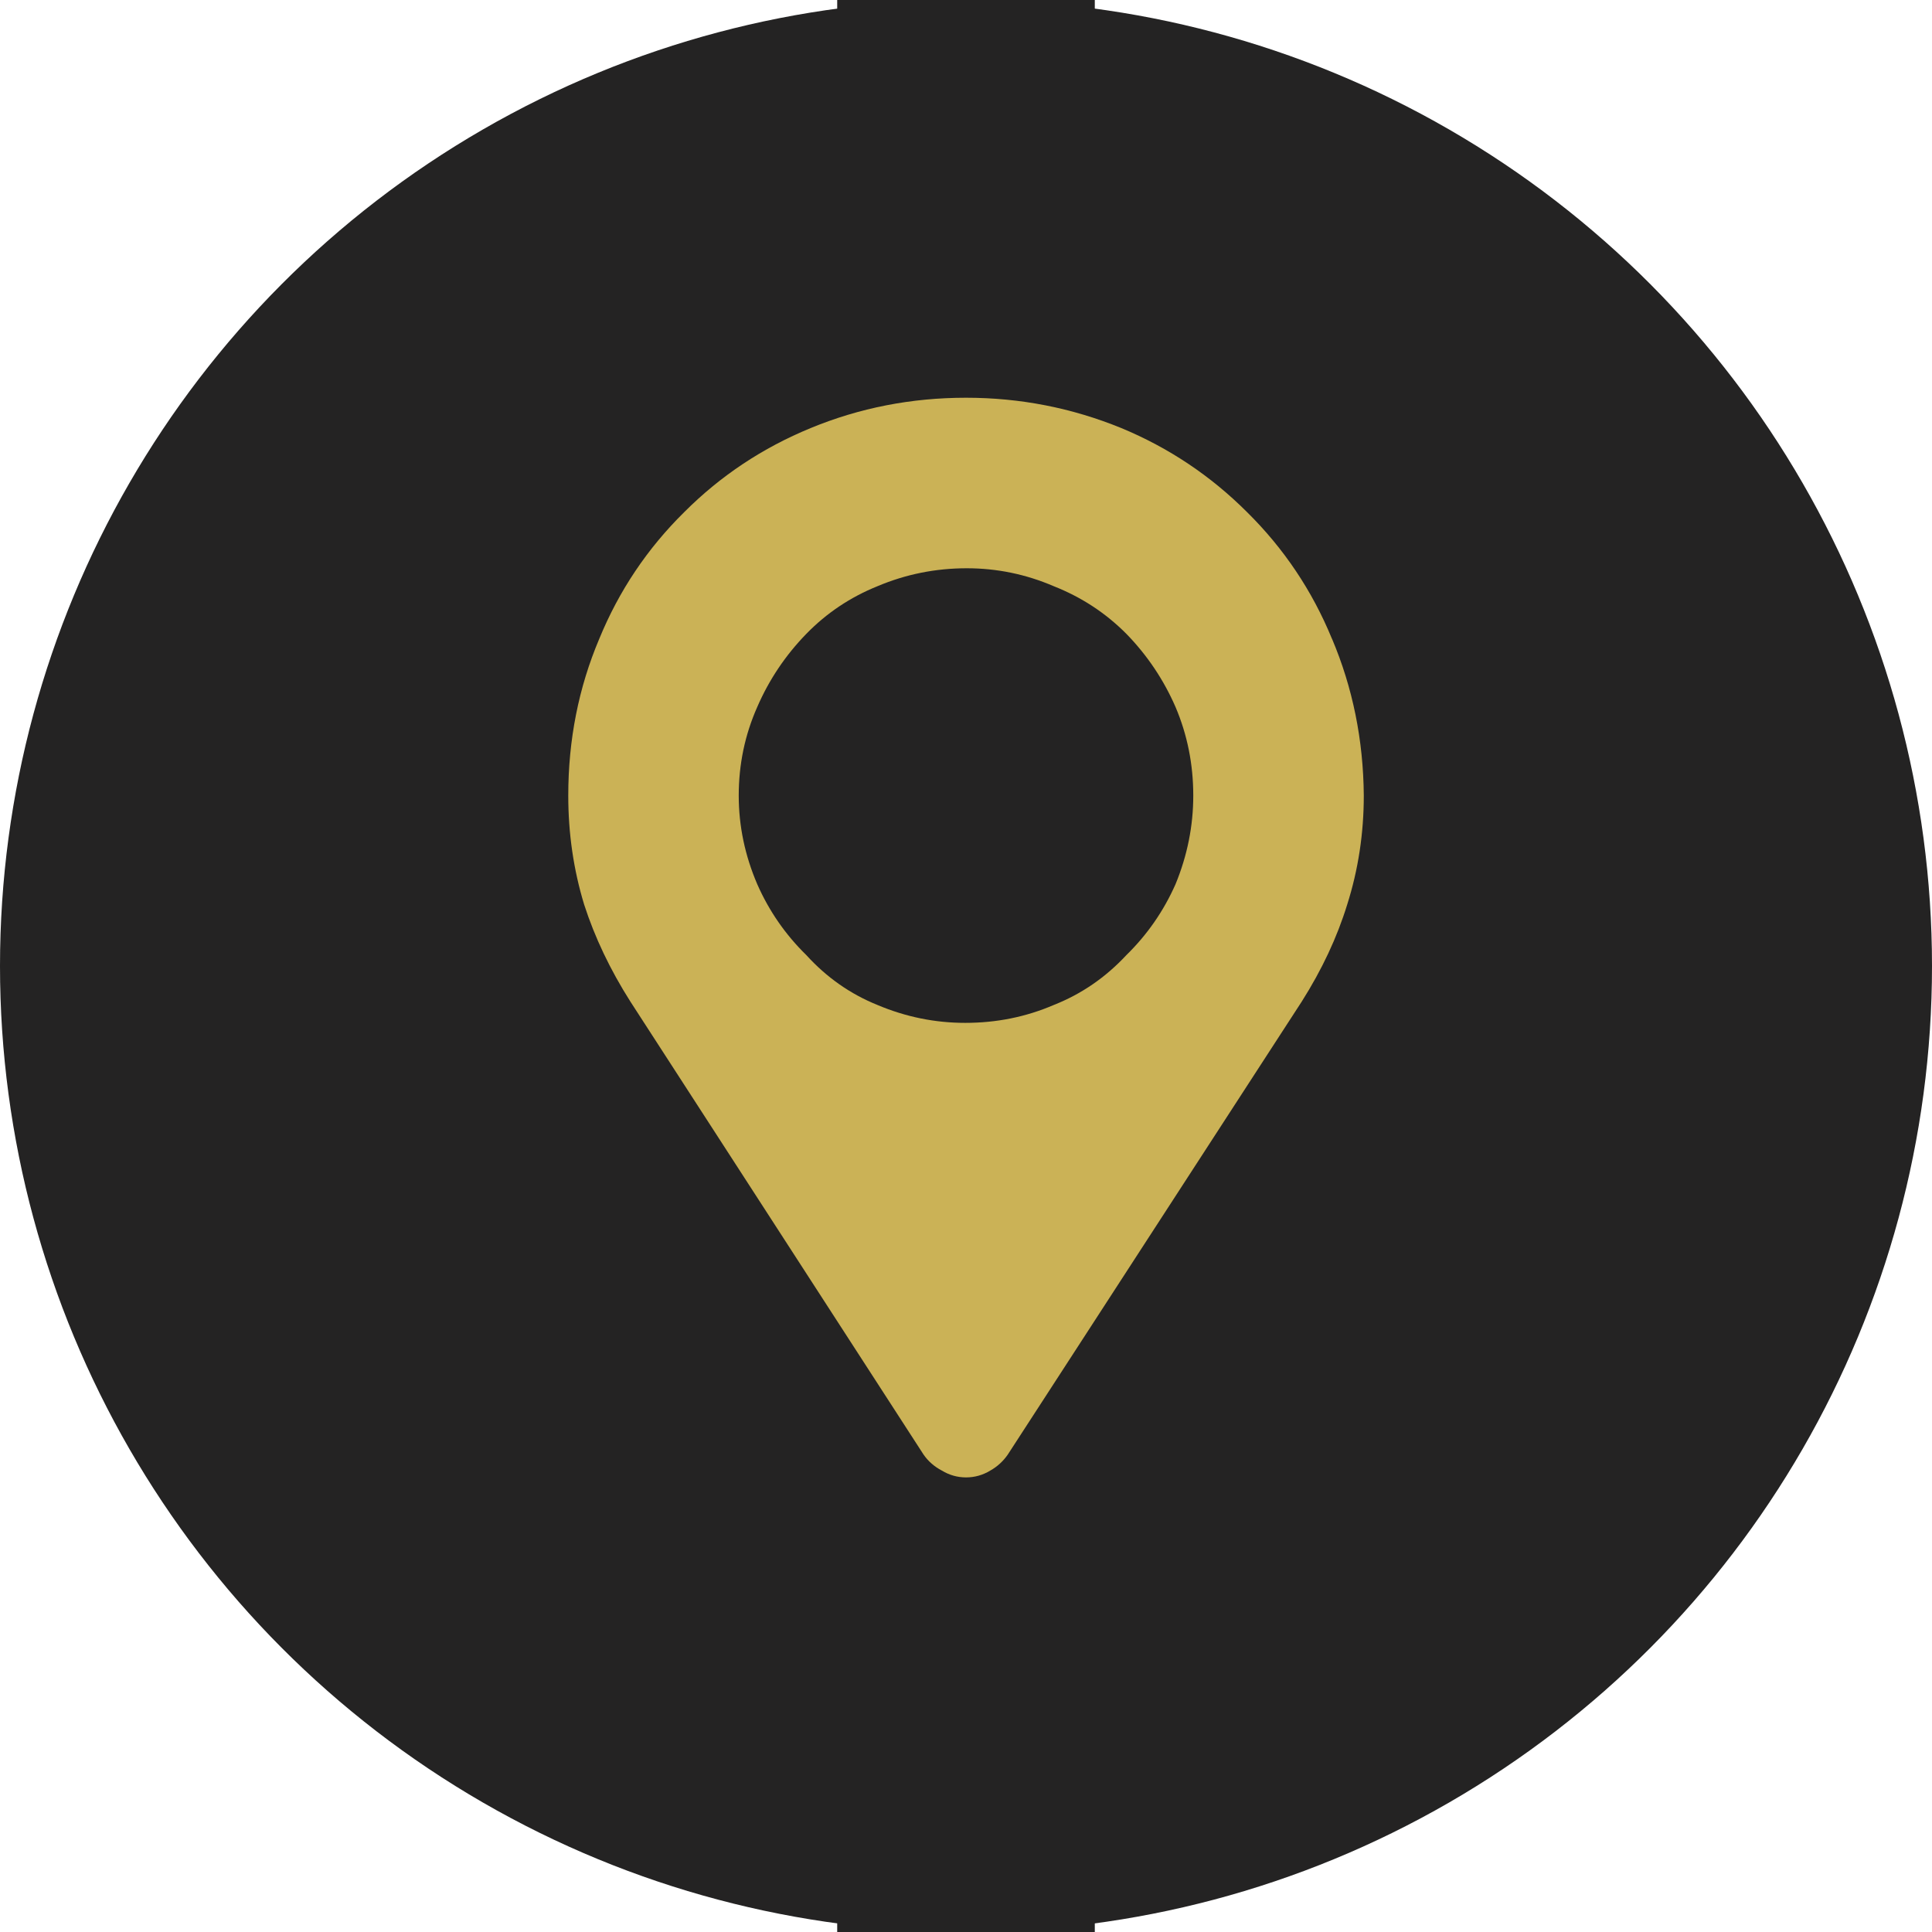
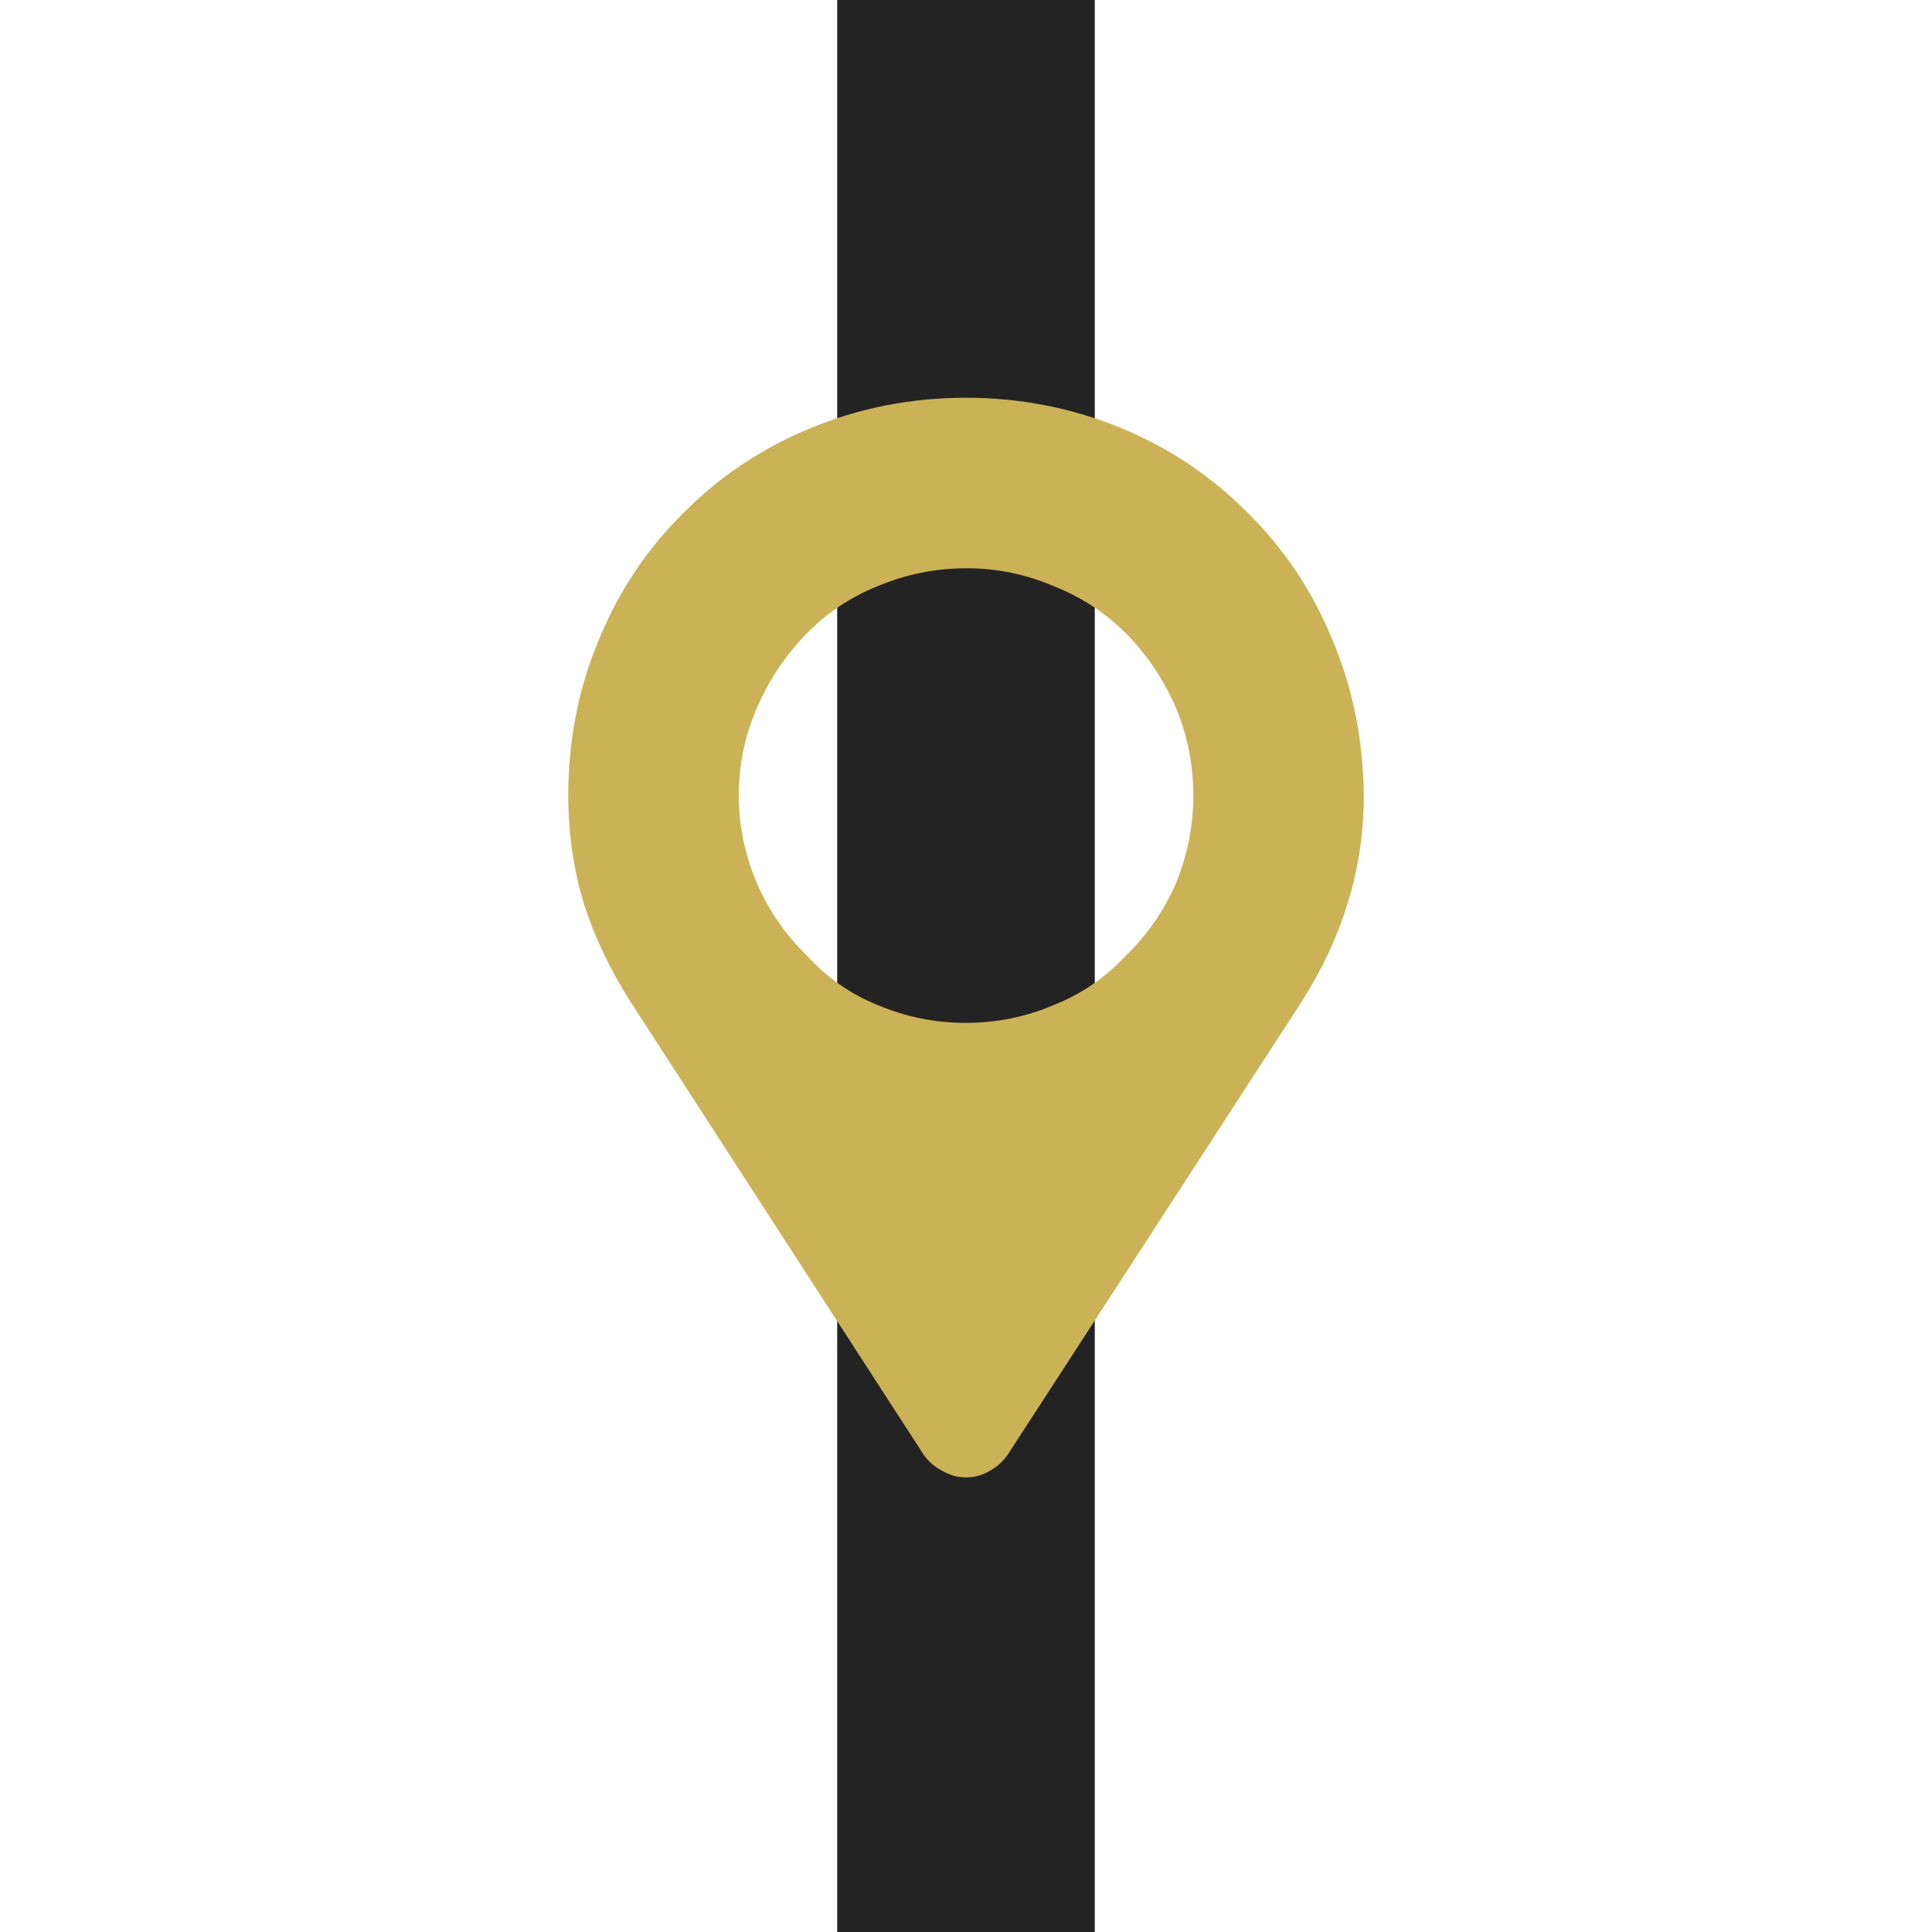
<svg xmlns="http://www.w3.org/2000/svg" height="30px" width="30px" version="1.1" viewBox="0 0 30 30">
  <title>Spot_icon</title>
  <desc>Created with Sketch.</desc>
  <g id="Welcome" fill-rule="evenodd" fill="none">
    <g id="myTaiwantour-行程內頁" transform="translate(-206 -1513)">
      <g id="Itinerary-Timeline" transform="translate(206 1436)">
        <path id="Timeline" stroke="#242323" stroke-width="4" stroke-linecap="round" d="m15 0v563" />
        <g id="Spot_icon" transform="translate(0 77)">
          <g id="Group-2">
-             <circle id="Oval-2-Copy-7" cy="15" cx="15" r="15" fill="#242323" />
-             <path id="Shape" fill="#CBB256" d="m20.682 9.918c-0.306-0.745-0.745-1.4-1.317-1.965-0.565-0.565-1.216-1-1.953-1.306-0.769-0.314-1.573-0.471-2.412-0.471-0.847 0-1.651 0.157-2.412 0.471-0.745 0.306-1.4 0.741-1.964 1.306-0.573 0.565-1.012 1.22-1.318 1.965-0.322 0.76-0.482 1.572-0.482 2.435 0 0.588 0.082 1.153 0.247 1.694 0.165 0.51 0.404 1.012 0.718 1.506l4.553 7.035c0.071 0.102 0.165 0.185 0.283 0.247 0.117 0.071 0.243 0.106 0.376 0.106s0.259-0.035 0.376-0.106c0.11-0.062 0.2-0.145 0.271-0.247l4.565-7.035c0.313-0.494 0.549-0.996 0.706-1.506 0.172-0.541 0.258-1.106 0.258-1.694-0.007-0.863-0.172-1.675-0.494-2.435zm-7.055-0.816c0.439-0.185 0.9-0.278 1.385-0.278 0.469 0 0.918 0.093 1.349 0.278 0.431 0.17 0.807 0.416 1.13 0.741 0.323 0.332 0.577 0.71 0.762 1.134 0.184 0.432 0.276 0.891 0.276 1.377 0 0.471-0.092 0.93-0.276 1.377-0.185 0.417-0.439 0.783-0.762 1.099-0.323 0.347-0.699 0.606-1.13 0.776-0.431 0.185-0.888 0.277-1.373 0.277-0.469 0-0.922-0.092-1.361-0.277-0.422-0.17-0.792-0.429-1.107-0.776-0.323-0.316-0.577-0.682-0.761-1.099-0.192-0.447-0.288-0.906-0.288-1.377 0-0.486 0.096-0.945 0.288-1.377 0.184-0.424 0.438-0.802 0.761-1.134 0.315-0.324 0.685-0.571 1.107-0.741z" />
+             <path id="Shape" fill="#CBB256" d="m20.682 9.918c-0.306-0.745-0.745-1.4-1.317-1.965-0.565-0.565-1.216-1-1.953-1.306-0.769-0.314-1.573-0.471-2.412-0.471-0.847 0-1.651 0.157-2.412 0.471-0.745 0.306-1.4 0.741-1.964 1.306-0.573 0.565-1.012 1.22-1.318 1.965-0.322 0.76-0.482 1.572-0.482 2.435 0 0.588 0.082 1.153 0.247 1.694 0.165 0.51 0.404 1.012 0.718 1.506l4.553 7.035c0.071 0.102 0.165 0.185 0.283 0.247 0.117 0.071 0.243 0.106 0.376 0.106s0.259-0.035 0.376-0.106c0.11-0.062 0.2-0.145 0.271-0.247l4.565-7.035c0.313-0.494 0.549-0.996 0.706-1.506 0.172-0.541 0.258-1.106 0.258-1.694-0.007-0.863-0.172-1.675-0.494-2.435m-7.055-0.816c0.439-0.185 0.9-0.278 1.385-0.278 0.469 0 0.918 0.093 1.349 0.278 0.431 0.17 0.807 0.416 1.13 0.741 0.323 0.332 0.577 0.71 0.762 1.134 0.184 0.432 0.276 0.891 0.276 1.377 0 0.471-0.092 0.93-0.276 1.377-0.185 0.417-0.439 0.783-0.762 1.099-0.323 0.347-0.699 0.606-1.13 0.776-0.431 0.185-0.888 0.277-1.373 0.277-0.469 0-0.922-0.092-1.361-0.277-0.422-0.17-0.792-0.429-1.107-0.776-0.323-0.316-0.577-0.682-0.761-1.099-0.192-0.447-0.288-0.906-0.288-1.377 0-0.486 0.096-0.945 0.288-1.377 0.184-0.424 0.438-0.802 0.761-1.134 0.315-0.324 0.685-0.571 1.107-0.741z" />
          </g>
        </g>
      </g>
    </g>
  </g>
</svg>